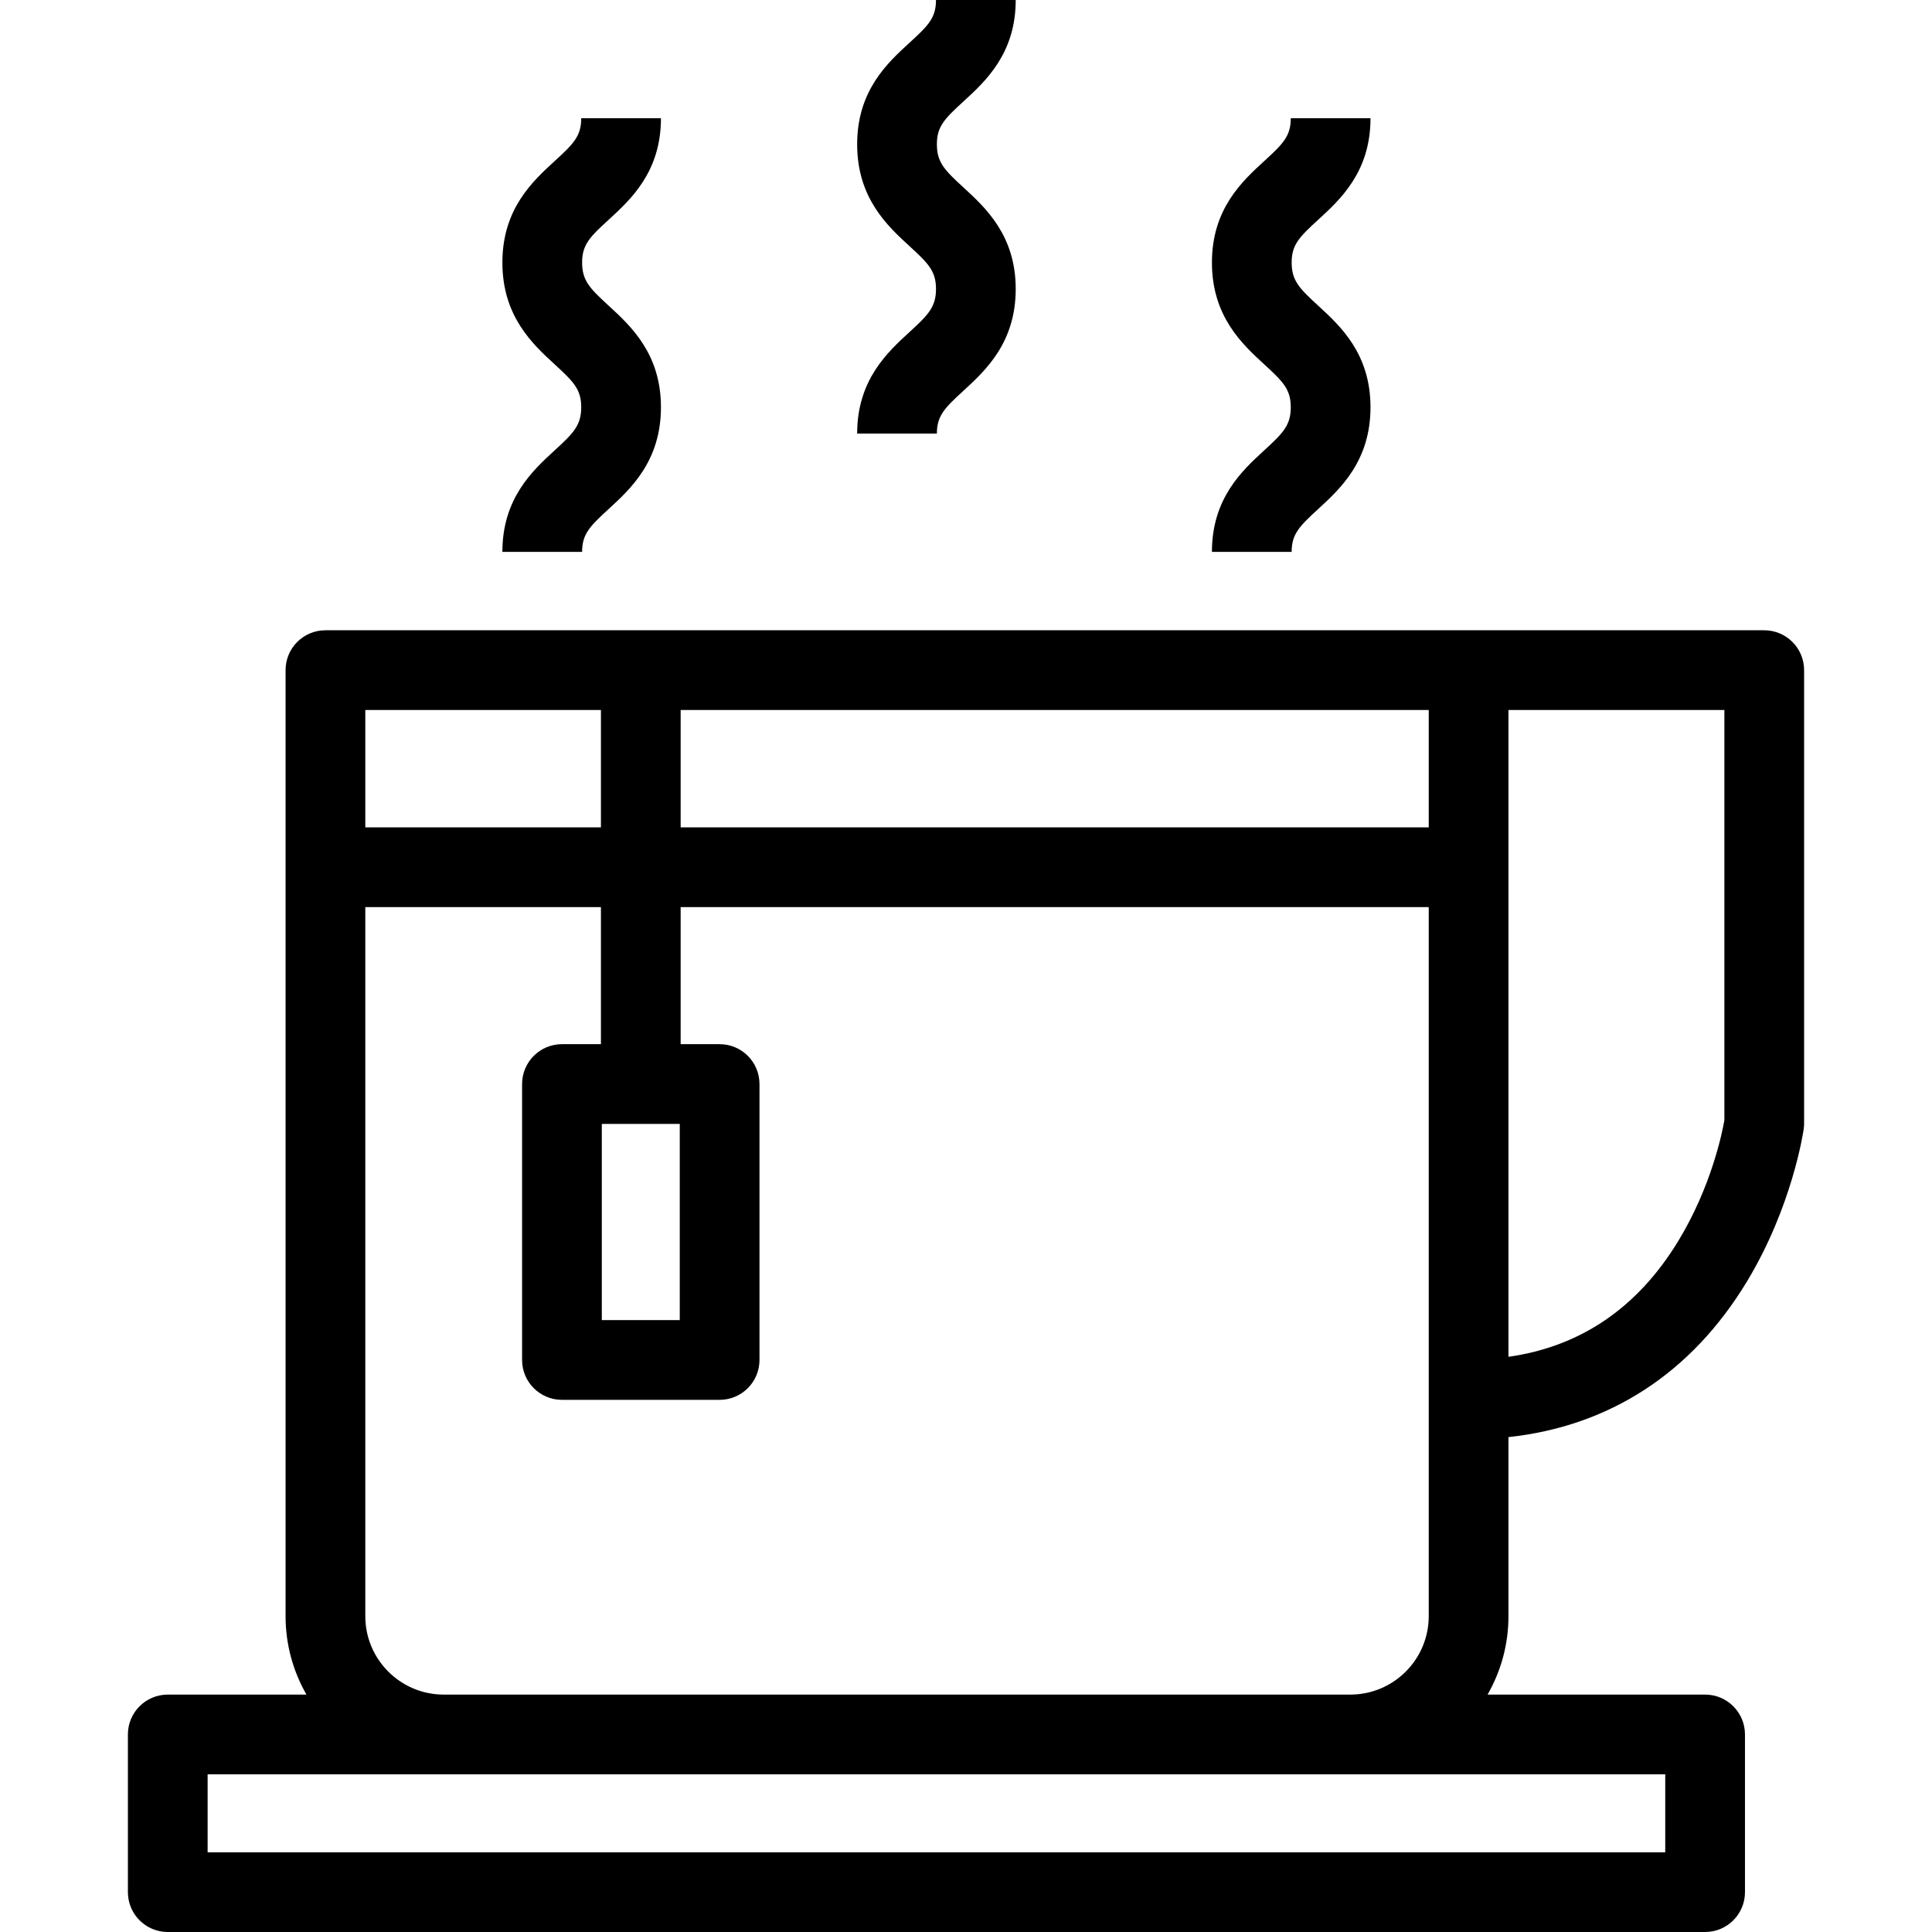
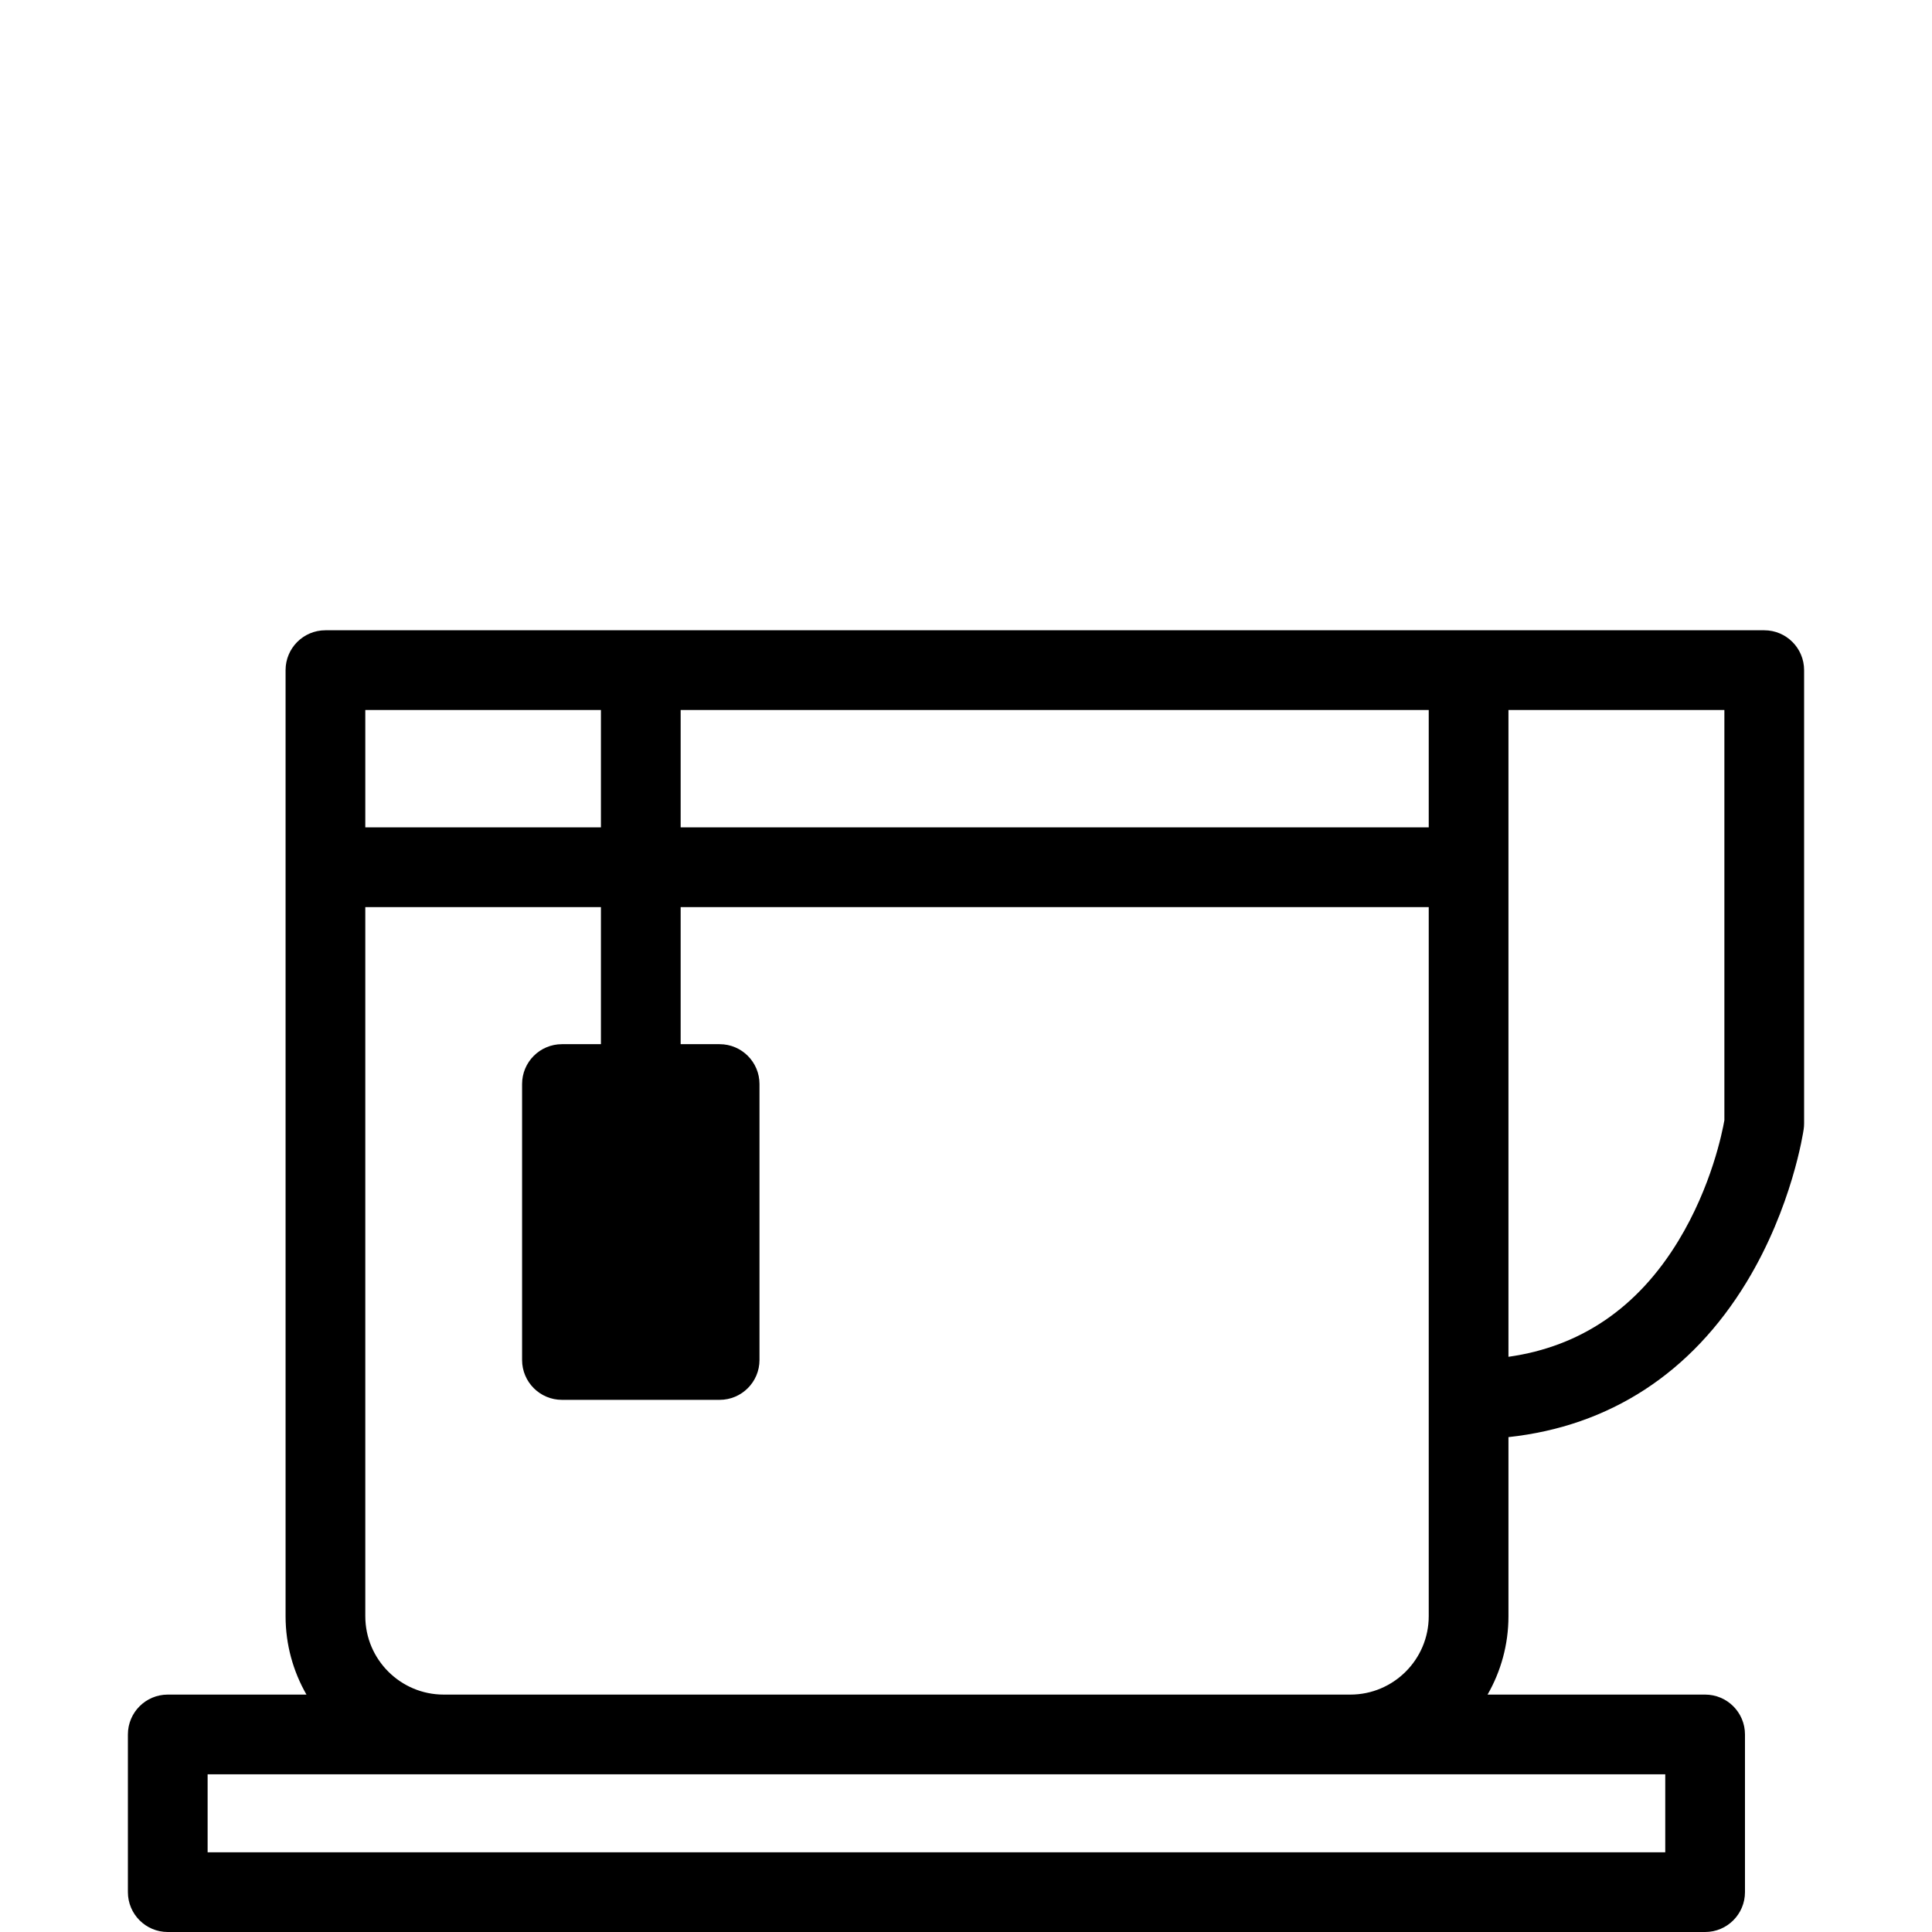
<svg xmlns="http://www.w3.org/2000/svg" version="1.1" id="Layer_1" x="0px" y="0px" viewBox="0 0 484.669 484.669" style="enable-background:new 0 0 484.669 484.669;" xml:space="preserve">
  <g>
    <g>
      <g>
-         <path d="M442.585,158.112H81.64c-5.523,0-10,4.477-10,10v237.334c0,7.153,1.913,13.865,5.24,19.666H42.085     c-5.523,0-10,4.478-10,10v39.557c0,5.522,4.477,10,10,10h385.666c5.523,0,10-4.478,10-10v-39.557c0-5.522-4.477-10-10-10h-54.574     c3.327-5.801,5.24-12.513,5.24-19.666v-44.925c25.341-2.734,45.86-16.031,59.735-38.885     c11.438-18.838,14.218-37.598,14.331-38.387c0.067-0.469,0.101-0.941,0.101-1.414V168.112     C452.585,162.59,448.108,158.112,442.585,158.112z M170.751,178.113h187.667v29.445H170.751V178.113z M150.973,281.946h19.556     v49.223h-19.556V281.946z M91.64,178.112h59.111v29.445H91.64V178.112z M91.64,227.558h59.111v34.389h-9.778     c-5.523,0-10,4.478-10,10v69.223c0,5.522,4.477,10,10,10h39.556c5.523,0,10-4.478,10-10v-69.223c0-5.522-4.477-10-10-10h-9.778     v-34.389h187.667v177.889c0,10.844-8.822,19.666-19.667,19.666H111.307v-0.001c-10.844,0-19.667-8.822-19.667-19.666V227.558z      M417.751,445.112v19.557H52.085v-19.557H417.751z M421.058,311.257c-10.197,16.796-24.513,26.555-42.64,29.115v-162.26h54.167     v102.919h0C432.061,284.034,429.339,297.616,421.058,311.257z" />
-         <path d="M228.137,83.32c-5.532,5.075-13.108,12.026-13.108,25.458h20c0-4.461,1.914-6.395,6.629-10.721     c5.549-5.091,13.149-12.063,13.149-25.57c0-13.434-7.577-20.385-13.109-25.46c-4.744-4.353-6.669-6.3-6.669-10.831     c0-4.467,1.917-6.398,6.64-10.72c5.544-5.074,13.138-12.022,13.138-25.476h-20c0,4.467-1.916,6.398-6.64,10.72     c-5.544,5.074-13.138,12.022-13.138,25.476c0,13.505,7.599,20.478,13.148,25.568c4.716,4.326,6.63,6.26,6.63,10.723     C234.807,77.021,232.882,78.968,228.137,83.32z" />
-         <path d="M317.138,112.986c-5.532,5.075-13.109,12.026-13.109,25.46h20c0-4.463,1.914-6.396,6.63-10.723     c5.549-5.091,13.148-12.063,13.148-25.568c0-13.433-7.576-20.385-13.108-25.46c-4.744-4.353-6.669-6.3-6.669-10.833     c0-4.467,1.917-6.398,6.64-10.72c5.545-5.073,13.138-12.022,13.138-25.474h-20c0,4.465-1.917,6.396-6.639,10.718     c-5.545,5.073-13.139,12.022-13.139,25.476c0,13.506,7.6,20.479,13.148,25.57c4.716,4.326,6.629,6.26,6.629,10.723     C323.807,106.687,321.882,108.634,317.138,112.986z" />
-         <path d="M139.138,112.986c-5.532,5.075-13.109,12.026-13.109,25.46h20c0-4.463,1.914-6.396,6.63-10.723     c5.549-5.091,13.148-12.063,13.148-25.568c0-13.433-7.576-20.385-13.108-25.46c-4.744-4.353-6.669-6.3-6.669-10.833     c0-4.467,1.917-6.398,6.64-10.72c5.545-5.073,13.138-12.022,13.138-25.474h-20c0,4.465-1.917,6.396-6.639,10.718     c-5.545,5.073-13.139,12.022-13.139,25.476c0,13.506,7.6,20.479,13.148,25.57c4.716,4.326,6.629,6.26,6.629,10.723     C145.807,106.687,143.882,108.634,139.138,112.986z" />
+         <path d="M442.585,158.112H81.64c-5.523,0-10,4.477-10,10v237.334c0,7.153,1.913,13.865,5.24,19.666H42.085     c-5.523,0-10,4.478-10,10v39.557c0,5.522,4.477,10,10,10h385.666c5.523,0,10-4.478,10-10v-39.557c0-5.522-4.477-10-10-10h-54.574     c3.327-5.801,5.24-12.513,5.24-19.666v-44.925c25.341-2.734,45.86-16.031,59.735-38.885     c11.438-18.838,14.218-37.598,14.331-38.387c0.067-0.469,0.101-0.941,0.101-1.414V168.112     C452.585,162.59,448.108,158.112,442.585,158.112z M170.751,178.113h187.667v29.445H170.751V178.113z M150.973,281.946h19.556     v49.223V281.946z M91.64,178.112h59.111v29.445H91.64V178.112z M91.64,227.558h59.111v34.389h-9.778     c-5.523,0-10,4.478-10,10v69.223c0,5.522,4.477,10,10,10h39.556c5.523,0,10-4.478,10-10v-69.223c0-5.522-4.477-10-10-10h-9.778     v-34.389h187.667v177.889c0,10.844-8.822,19.666-19.667,19.666H111.307v-0.001c-10.844,0-19.667-8.822-19.667-19.666V227.558z      M417.751,445.112v19.557H52.085v-19.557H417.751z M421.058,311.257c-10.197,16.796-24.513,26.555-42.64,29.115v-162.26h54.167     v102.919h0C432.061,284.034,429.339,297.616,421.058,311.257z" />
      </g>
    </g>
  </g>
  <g>
</g>
  <g>
</g>
  <g>
</g>
  <g>
</g>
  <g>
</g>
  <g>
</g>
  <g>
</g>
  <g>
</g>
  <g>
</g>
  <g>
</g>
  <g>
</g>
  <g>
</g>
  <g>
</g>
  <g>
</g>
  <g>
</g>
</svg>